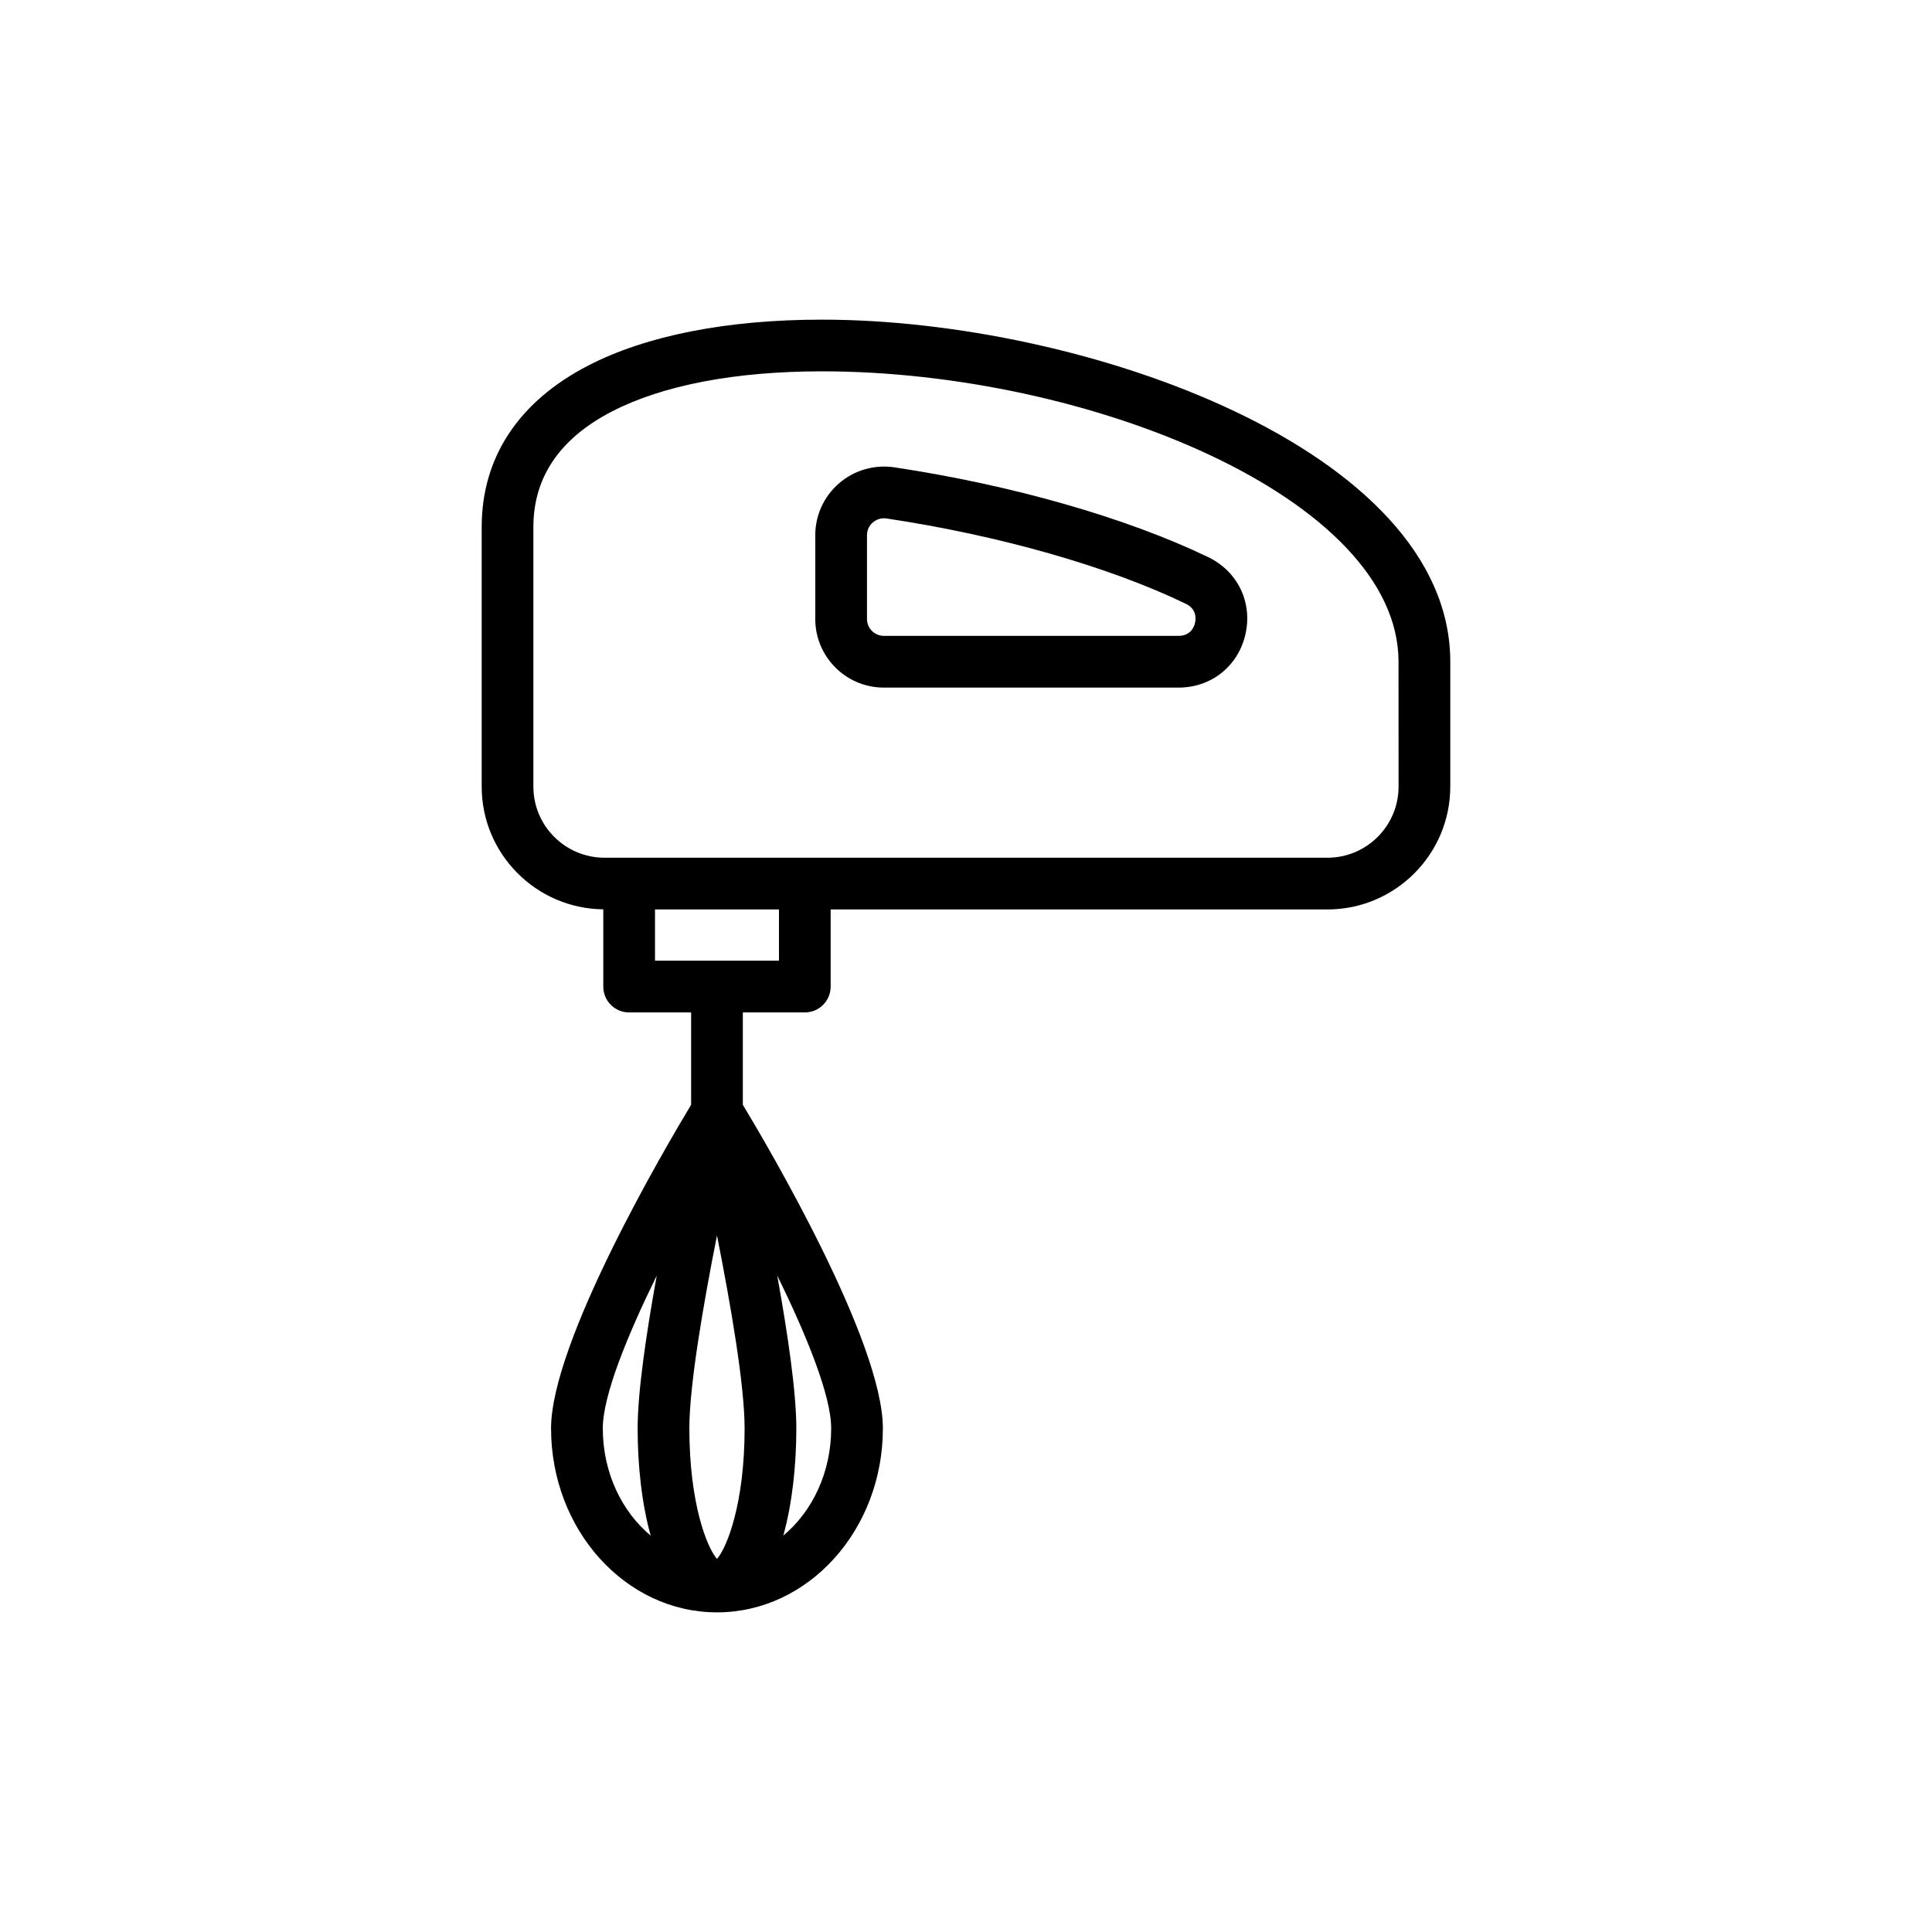
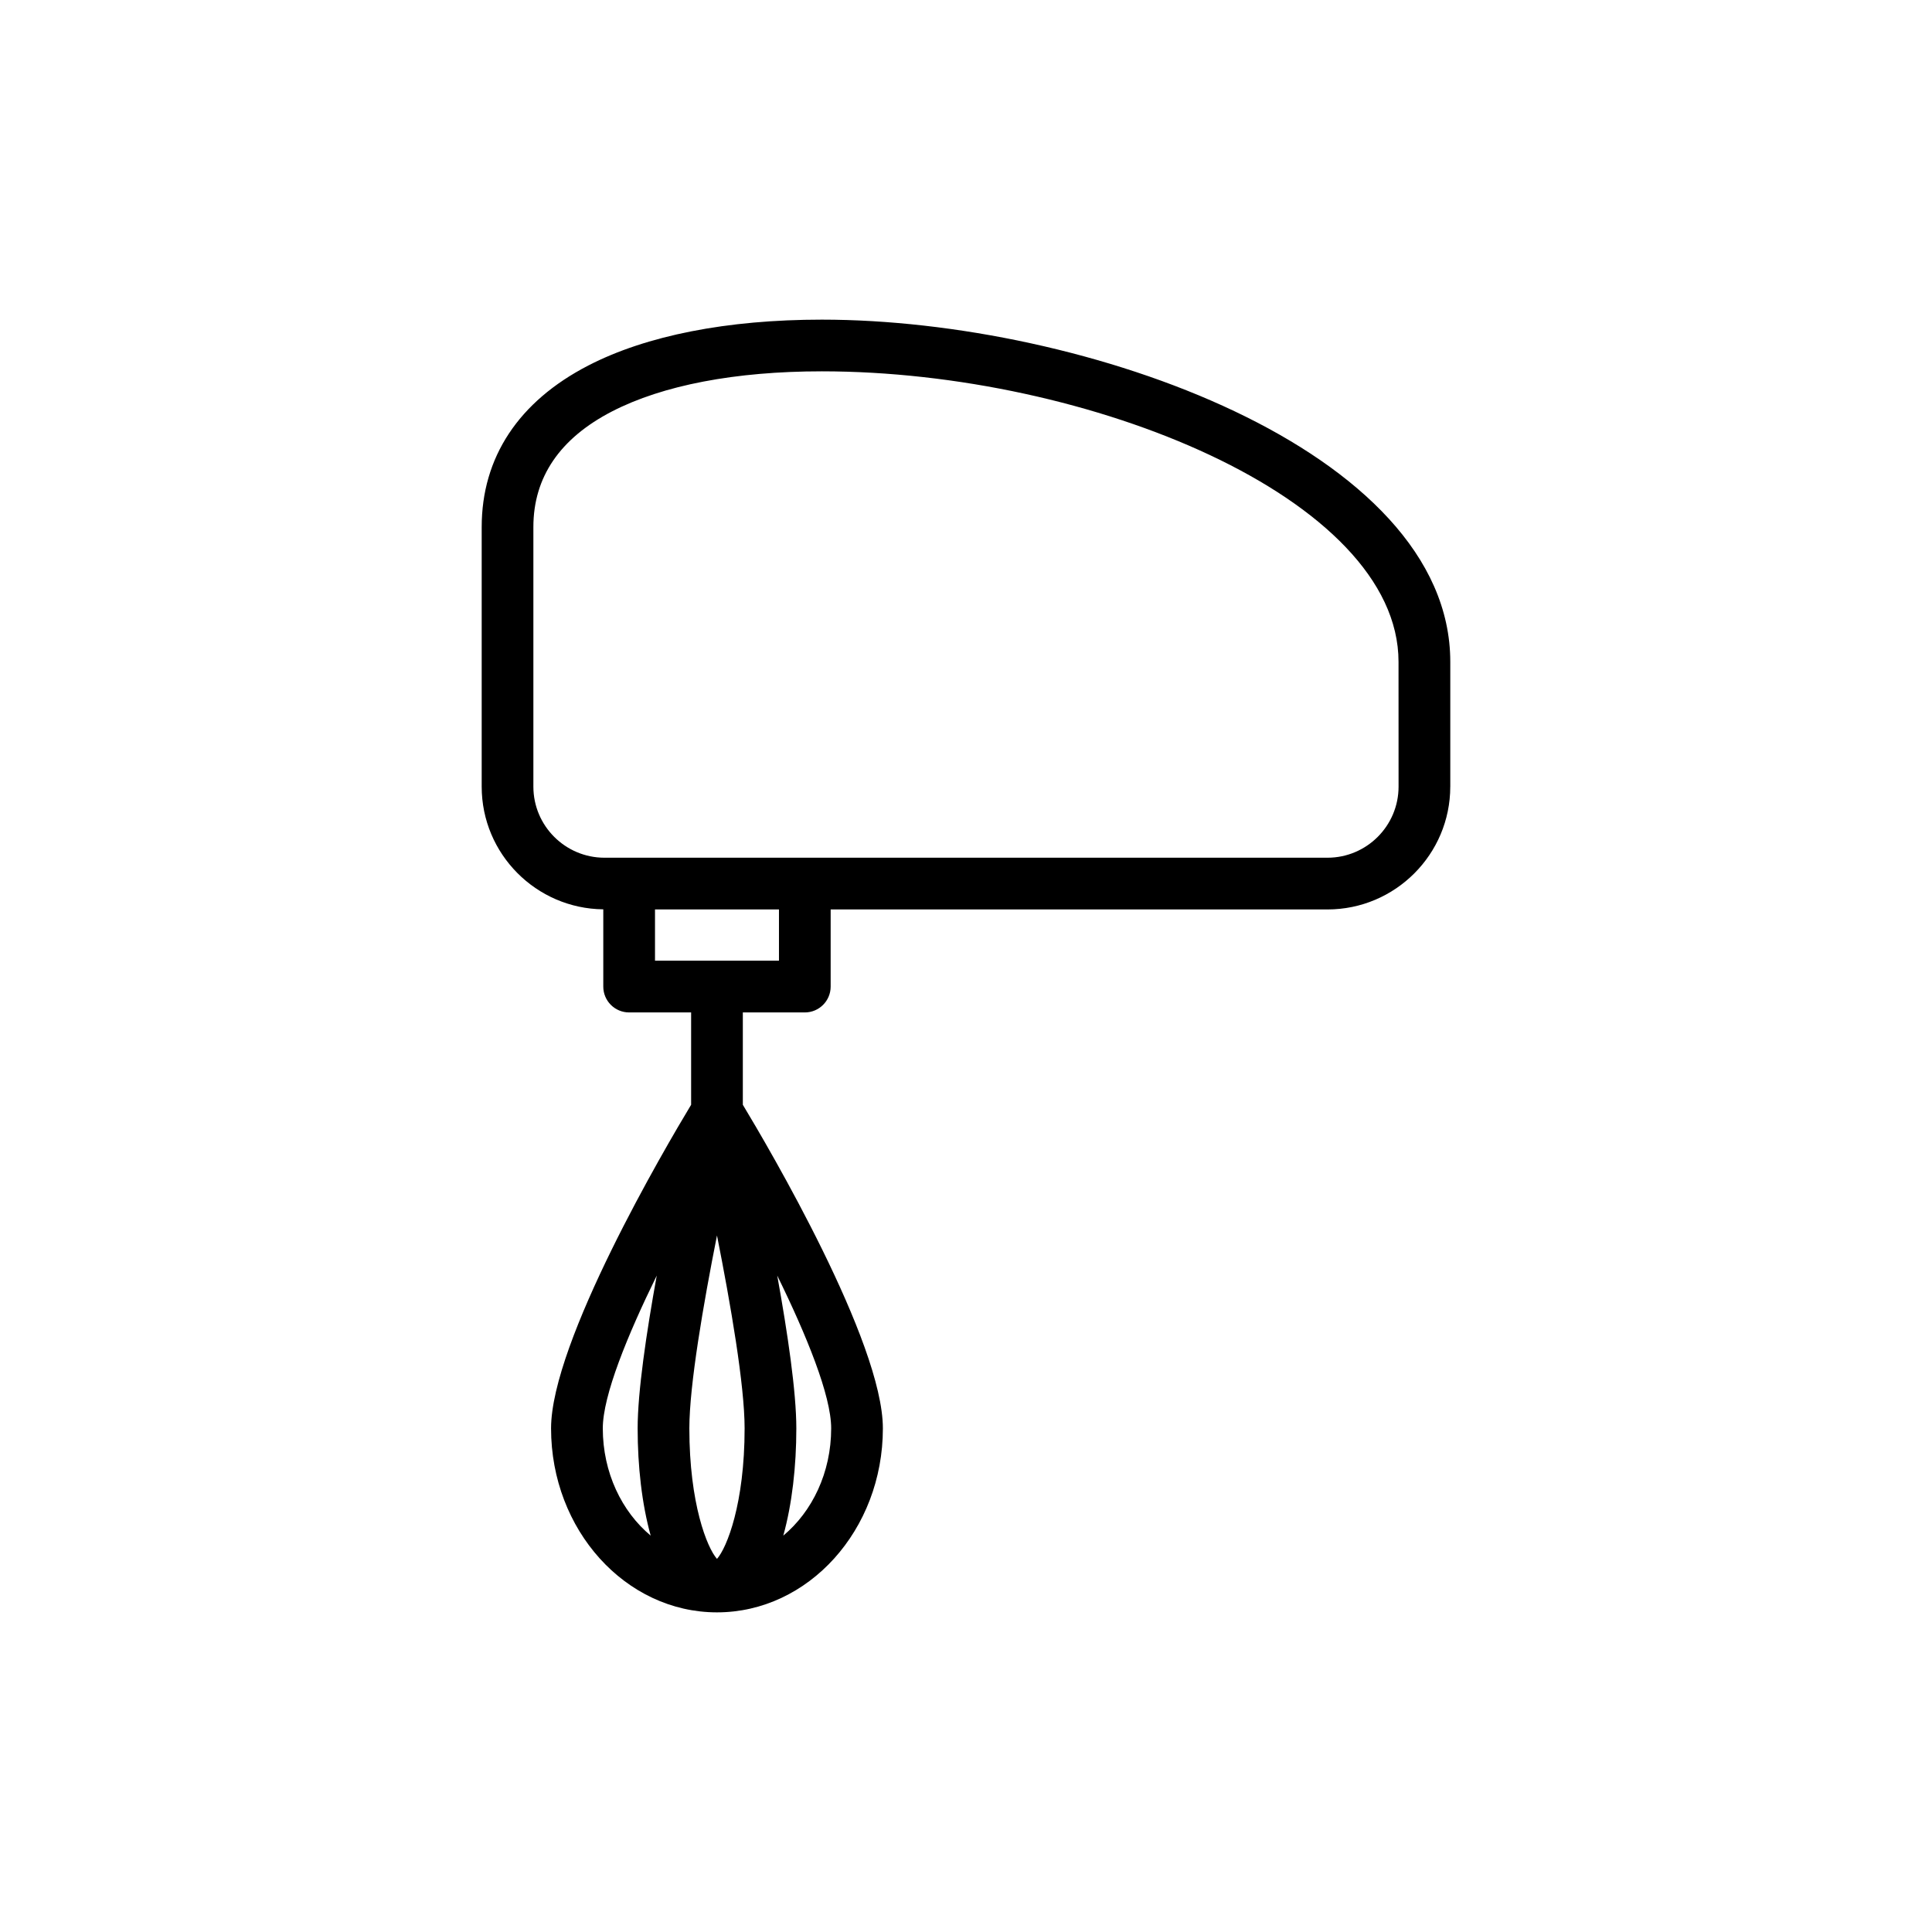
<svg xmlns="http://www.w3.org/2000/svg" fill="#000000" width="800px" height="800px" version="1.1" viewBox="144 144 512 512">
  <g>
-     <path d="m464.18 291.64c-21.684-10.438-51.996-19.109-83.164-23.793-5.293-0.781-10.605 0.742-14.637 4.215-4.019 3.461-6.324 8.473-6.324 13.766v22.223c0 10.016 8.145 18.168 18.164 18.168h78.113c8.668 0 15.789-5.668 17.715-14.105 1.938-8.469-2.031-16.691-9.867-20.473zm-3.488 17.418c-0.238 1.039-1.137 3.453-4.356 3.453h-78.113c-2.457 0-4.461-2-4.461-4.461v-22.223c0-1.773 0.973-2.879 1.555-3.371 0.508-0.441 1.52-1.105 2.945-1.105 0.227 0 0.469 0.016 0.715 0.055 29.871 4.484 58.762 12.715 79.254 22.59 2.945 1.406 2.703 4.012 2.461 5.062z" />
    <path d="m528.34 352.47v-33.086c0-56.18-96.992-90.676-166.53-90.676-25.102 0-46.512 4.207-61.918 12.164-18.473 9.543-28.238 24.344-28.238 42.805v68.797c0 17.828 14.43 32.328 32.223 32.508v20.473c0 3.789 3.066 6.852 6.852 6.852h16.426v24.469c-6.816 11.301-37.117 62.828-37.117 85.766 0 26.887 19.723 48.75 43.969 48.75 24.242 0 43.965-21.867 43.965-48.75 0-22.938-30.297-74.465-37.113-85.766v-24.469h16.422c3.785 0 6.852-3.062 6.852-6.852v-20.441h131.66c17.945-0.004 32.543-14.605 32.543-32.543zm-194.33 204.65c-2.621-2.922-7.324-14.672-7.324-34.586 0-11.441 3.719-32.961 7.324-51.121 3.602 18.16 7.32 39.672 7.32 51.121 0 19.914-4.703 31.66-7.32 34.586zm-30.262-34.586c0-8.699 6.527-24.656 14.297-40.496-2.758 15.242-5.062 30.836-5.062 40.496 0 10.027 1.129 20.062 3.457 28.422-7.652-6.367-12.691-16.703-12.691-28.422zm47.832 28.422c2.328-8.359 3.457-18.395 3.457-28.422 0-9.664-2.305-25.258-5.062-40.504 7.773 15.84 14.297 31.805 14.297 40.504 0 11.723-5.039 22.055-12.691 28.422zm-1.145-152.36h-32.852v-13.59h32.852zm164.2-46.129c0 10.383-8.449 18.836-18.84 18.836h-191.6c-10.387 0-18.844-8.449-18.844-18.836v-68.797c0-13.188 7.004-23.492 20.824-30.633 13.469-6.953 32.707-10.633 55.629-10.633 70.676 0 152.82 33.621 152.82 76.973z" />
  </g>
</svg>